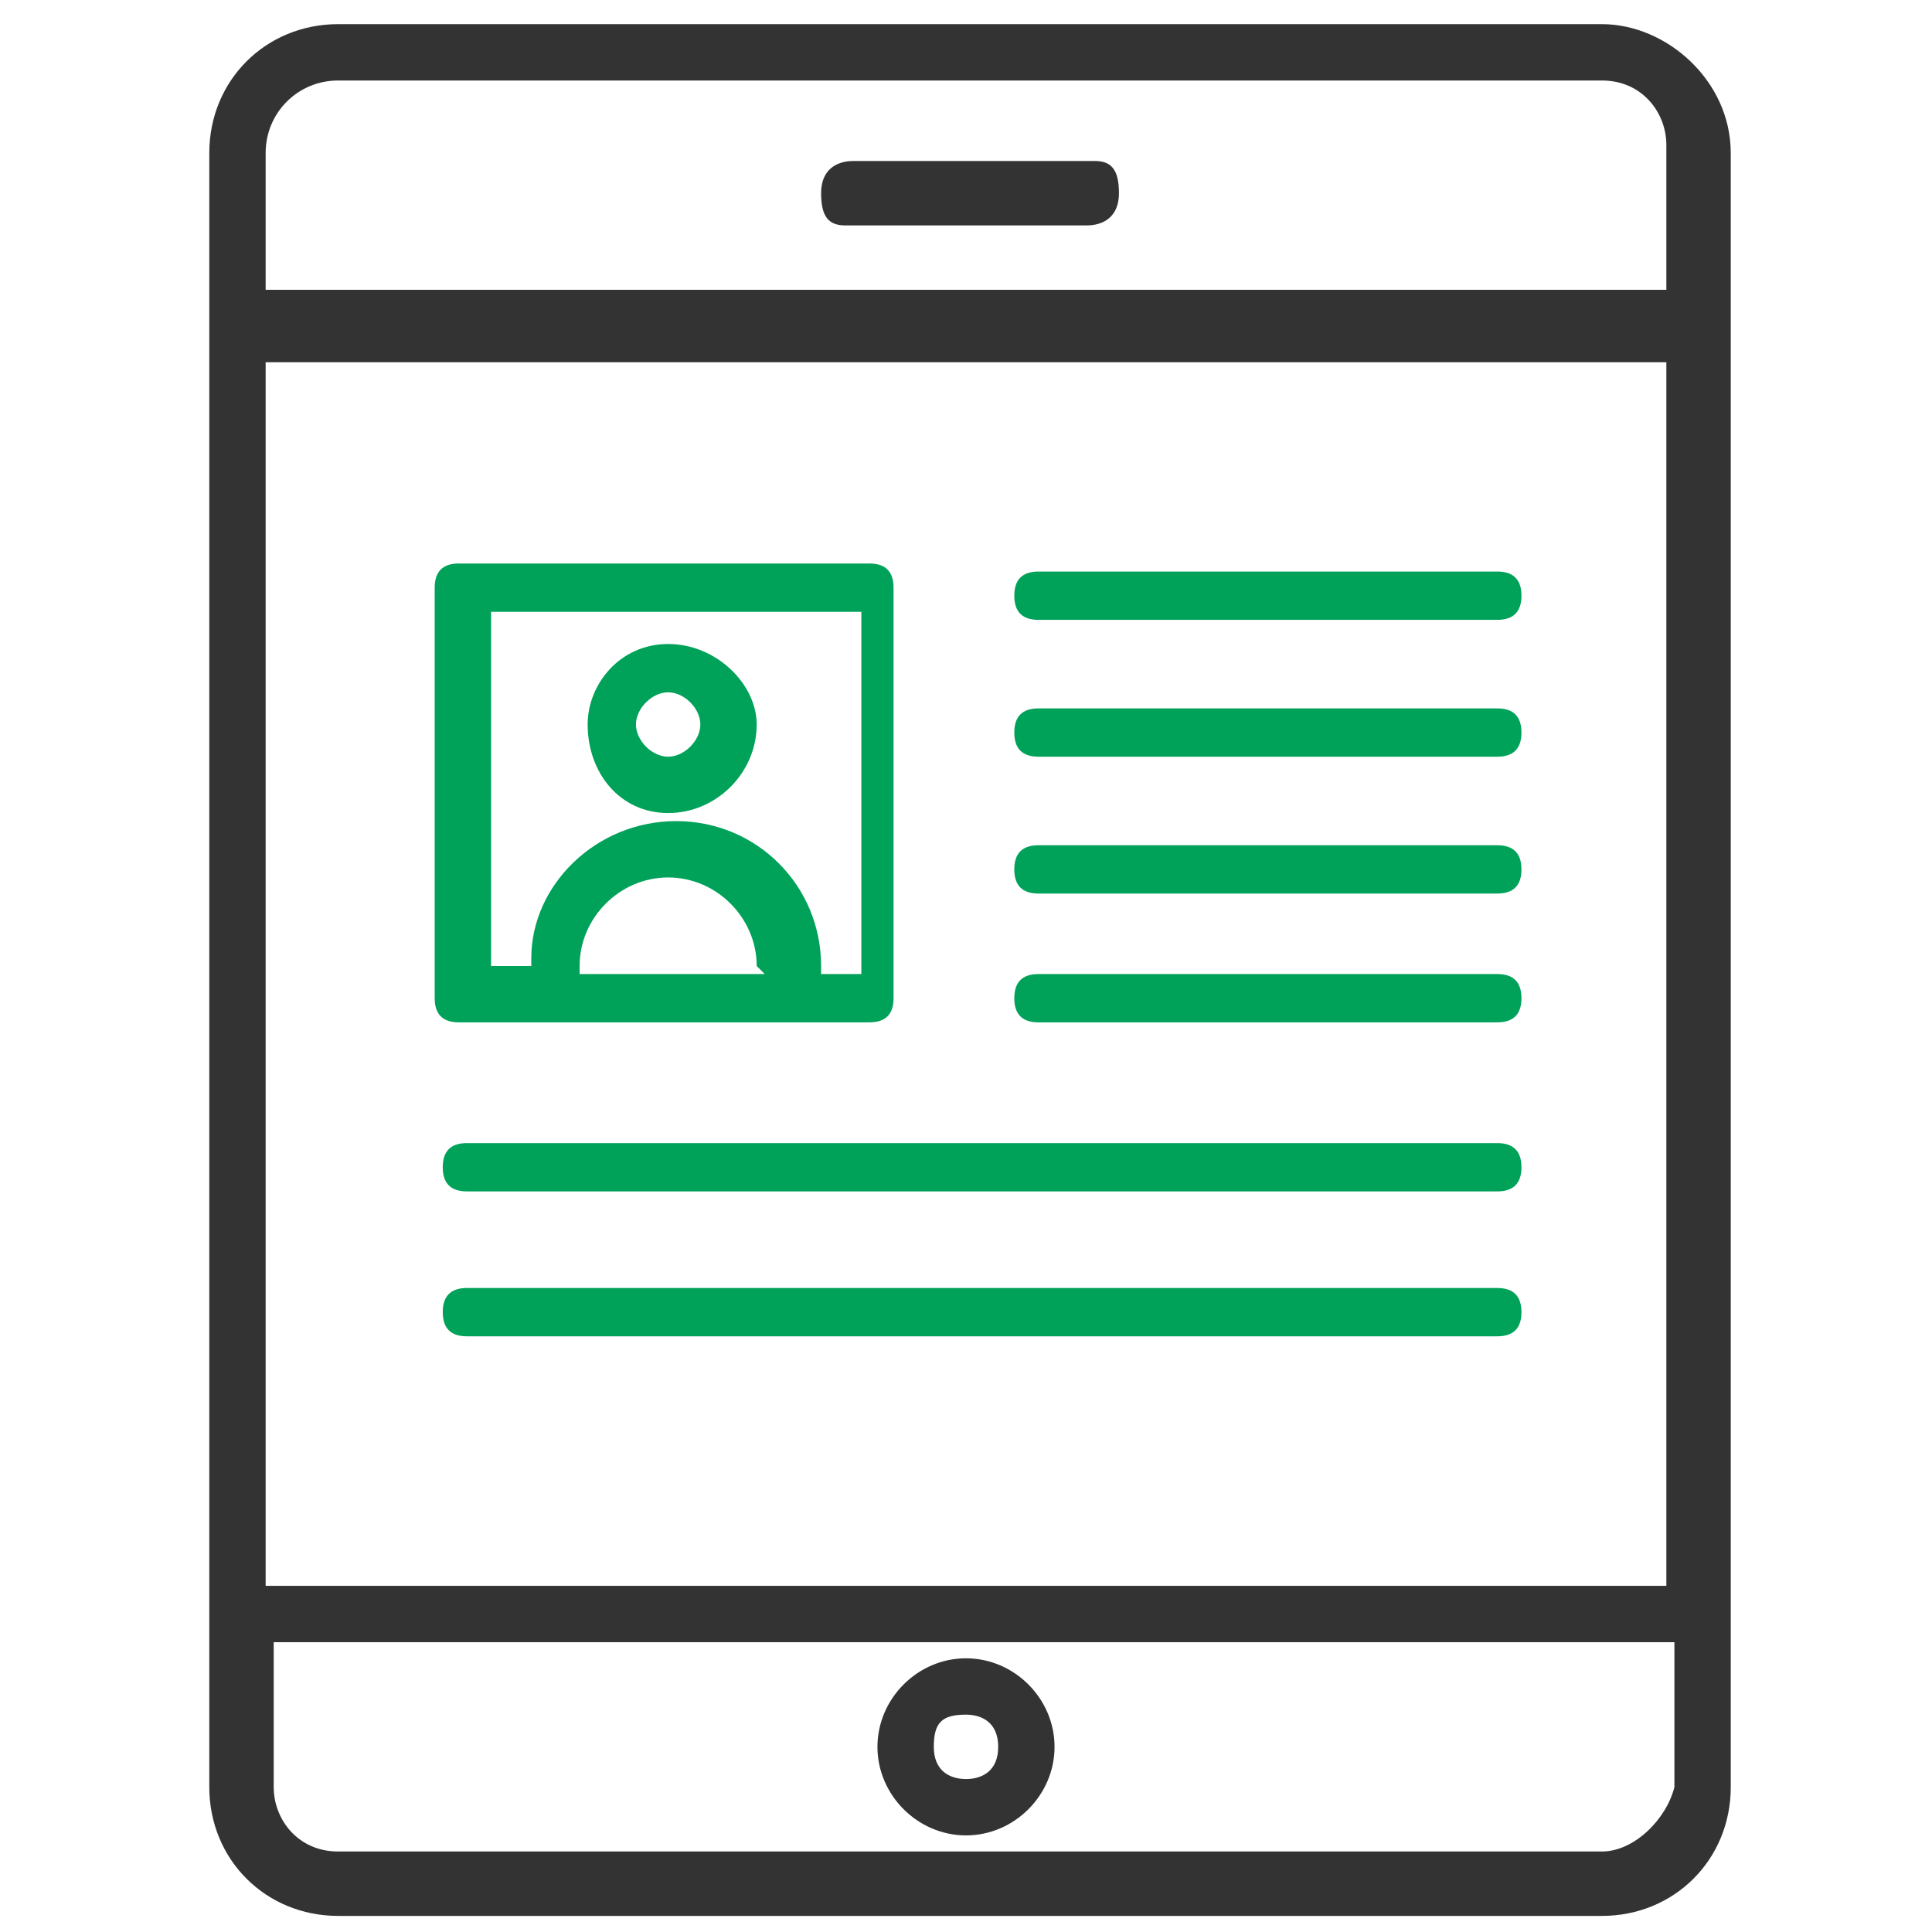
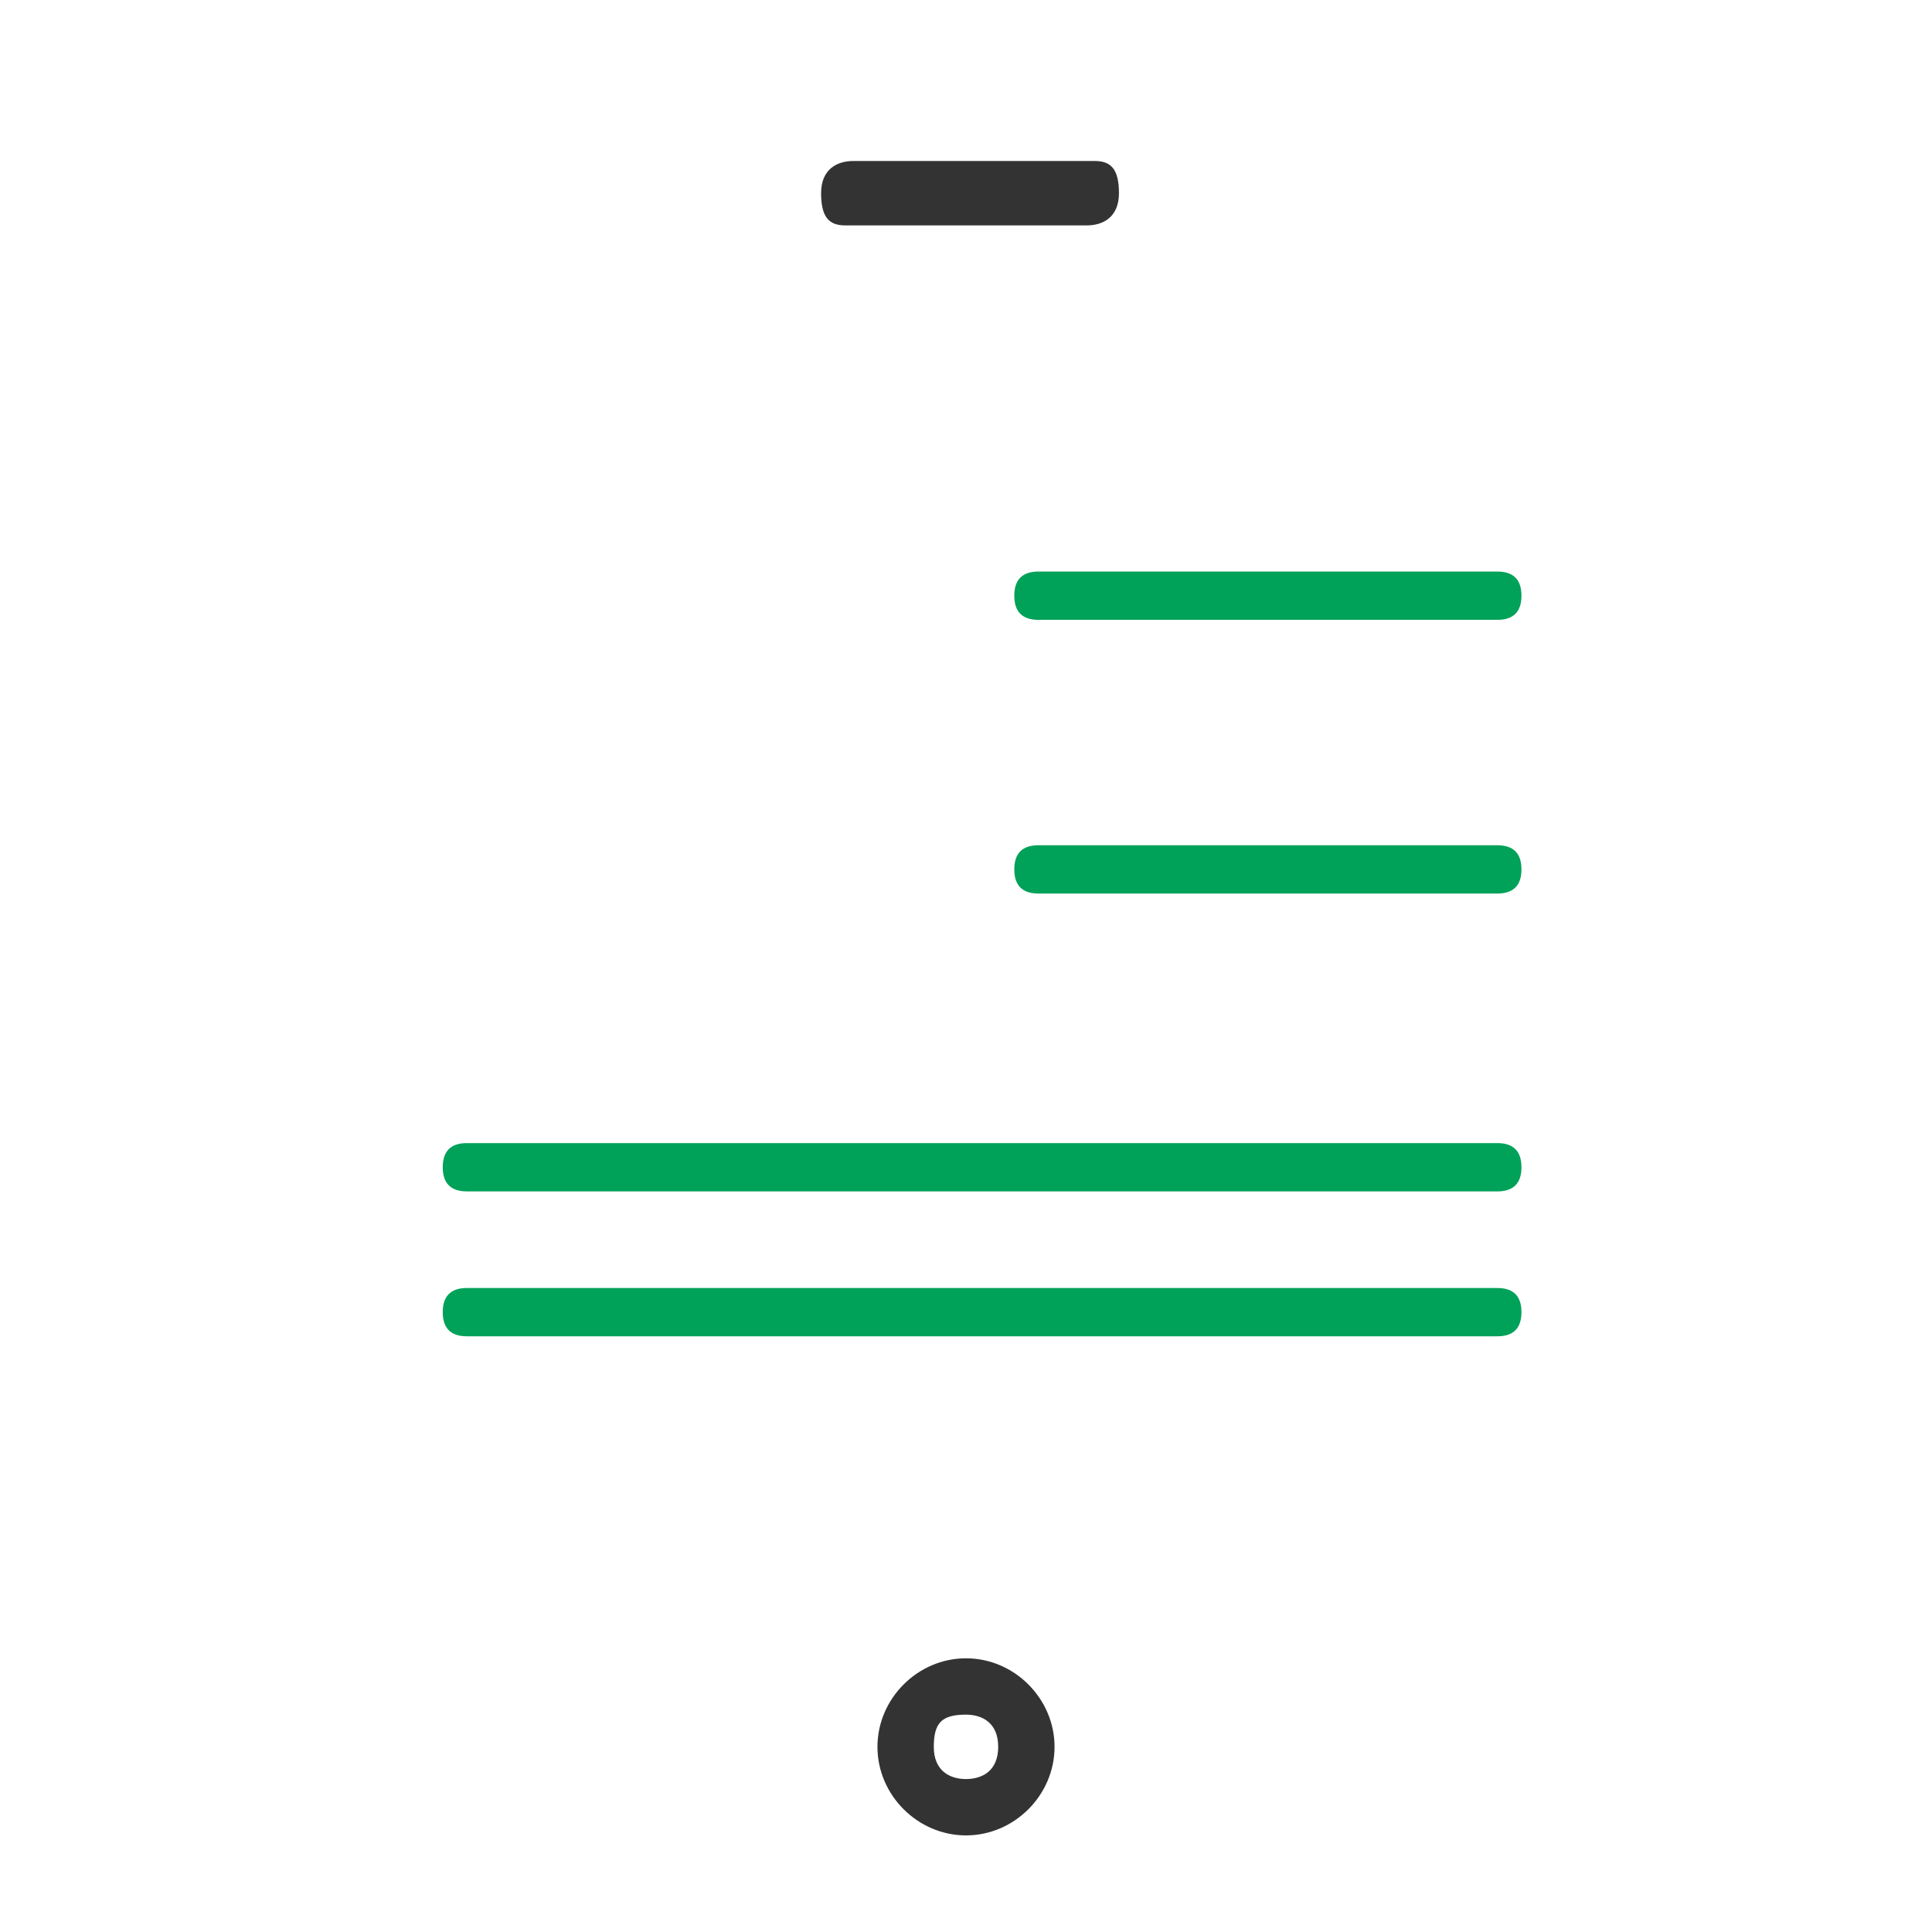
<svg xmlns="http://www.w3.org/2000/svg" version="1.1" id="Layer_1" x="0px" y="0px" width="24px" height="24px" viewBox="0 0 24 24" style="enable-background:new 0 0 24 24;" xml:space="preserve">
  <style type="text/css">
	.st0{fill:#333333;}
	.st1{fill:#00A159;}
	.st2{fill:#00A259;}
</style>
  <g>
-     <path class="st0" d="M19.9,0.3H4.2C3.3,0.3,2.6,1,2.6,1.9v20.3c0,0.9,0.7,1.6,1.6,1.6h15.7c0.9,0,1.6-0.7,1.6-1.6V1.9   C21.5,1,20.7,0.3,19.9,0.3z M4.2,1h15.7c0.5,0,0.8,0.4,0.8,0.8v1.8H3.3V1.9C3.3,1.4,3.7,1,4.2,1z M20.7,4.5v15.2H3.3V4.5H20.7z    M19.9,23H4.2c-0.5,0-0.8-0.4-0.8-0.8v-1.8h17.4v1.8C20.7,22.6,20.3,23,19.9,23z" />
    <path class="st0" d="M12,20.6c-0.6,0-1.1,0.5-1.1,1.1s0.5,1.1,1.1,1.1c0.6,0,1.1-0.5,1.1-1.1S12.6,20.6,12,20.6z M12,22.1   c-0.2,0-0.4-0.1-0.4-0.4s0.1-0.4,0.4-0.4c0.2,0,0.4,0.1,0.4,0.4S12.2,22.1,12,22.1z" />
    <path class="st0" d="M10.5,2.8h3c0.2,0,0.4-0.1,0.4-0.4S13.8,2,13.6,2h-3c-0.2,0-0.4,0.1-0.4,0.4S10.3,2.8,10.5,2.8z" />
-     <path class="st1" d="M5.7,12.7h1.1l0,0l0,0h2.9l0,0l0,0h1.1c0.2,0,0.3-0.1,0.3-0.3V7.3c0-0.2-0.1-0.3-0.3-0.3H5.7   C5.5,7,5.4,7.1,5.4,7.3v5.1C5.4,12.6,5.5,12.7,5.7,12.7z M9.5,12.1H7.2V12c0-0.6,0.5-1.1,1.1-1.1c0.6,0,1.1,0.5,1.1,1.1L9.5,12.1   L9.5,12.1z M6.1,7.6h4.6v4.5h-0.5v-0.1c0-1-0.8-1.8-1.8-1.8S6.6,11,6.6,11.9v0.1H6.1L6.1,7.6L6.1,7.6z" />
-     <path class="st1" d="M8.3,10.1c0.6,0,1.1-0.5,1.1-1.1C9.4,8.5,8.9,8,8.3,8C7.7,8,7.3,8.5,7.3,9C7.3,9.6,7.7,10.1,8.3,10.1z    M8.3,8.6c0.2,0,0.4,0.2,0.4,0.4c0,0.2-0.2,0.4-0.4,0.4C8.1,9.4,7.9,9.2,7.9,9C7.9,8.8,8.1,8.6,8.3,8.6z" />
    <path class="st1" d="M12.9,7.7h5.7c0.2,0,0.3-0.1,0.3-0.3s-0.1-0.3-0.3-0.3h-5.7c-0.2,0-0.3,0.1-0.3,0.3S12.7,7.7,12.9,7.7z" />
-     <path class="st1" d="M12.9,9.4h5.7c0.2,0,0.3-0.1,0.3-0.3s-0.1-0.3-0.3-0.3h-5.7c-0.2,0-0.3,0.1-0.3,0.3S12.7,9.4,12.9,9.4z" />
    <path class="st1" d="M12.9,11.1h5.7c0.2,0,0.3-0.1,0.3-0.3s-0.1-0.3-0.3-0.3h-5.7c-0.2,0-0.3,0.1-0.3,0.3S12.7,11.1,12.9,11.1z" />
-     <path class="st1" d="M12.9,12.7h5.7c0.2,0,0.3-0.1,0.3-0.3c0-0.2-0.1-0.3-0.3-0.3h-5.7c-0.2,0-0.3,0.1-0.3,0.3   C12.6,12.6,12.7,12.7,12.9,12.7z" />
    <path class="st1" d="M18.6,14.2H5.8c-0.2,0-0.3,0.1-0.3,0.3c0,0.2,0.1,0.3,0.3,0.3h12.8c0.2,0,0.3-0.1,0.3-0.3   C18.9,14.3,18.8,14.2,18.6,14.2z" />
    <path class="st1" d="M18.6,16H5.8c-0.2,0-0.3,0.1-0.3,0.3s0.1,0.3,0.3,0.3h12.8c0.2,0,0.3-0.1,0.3-0.3S18.8,16,18.6,16z" />
  </g>
</svg>